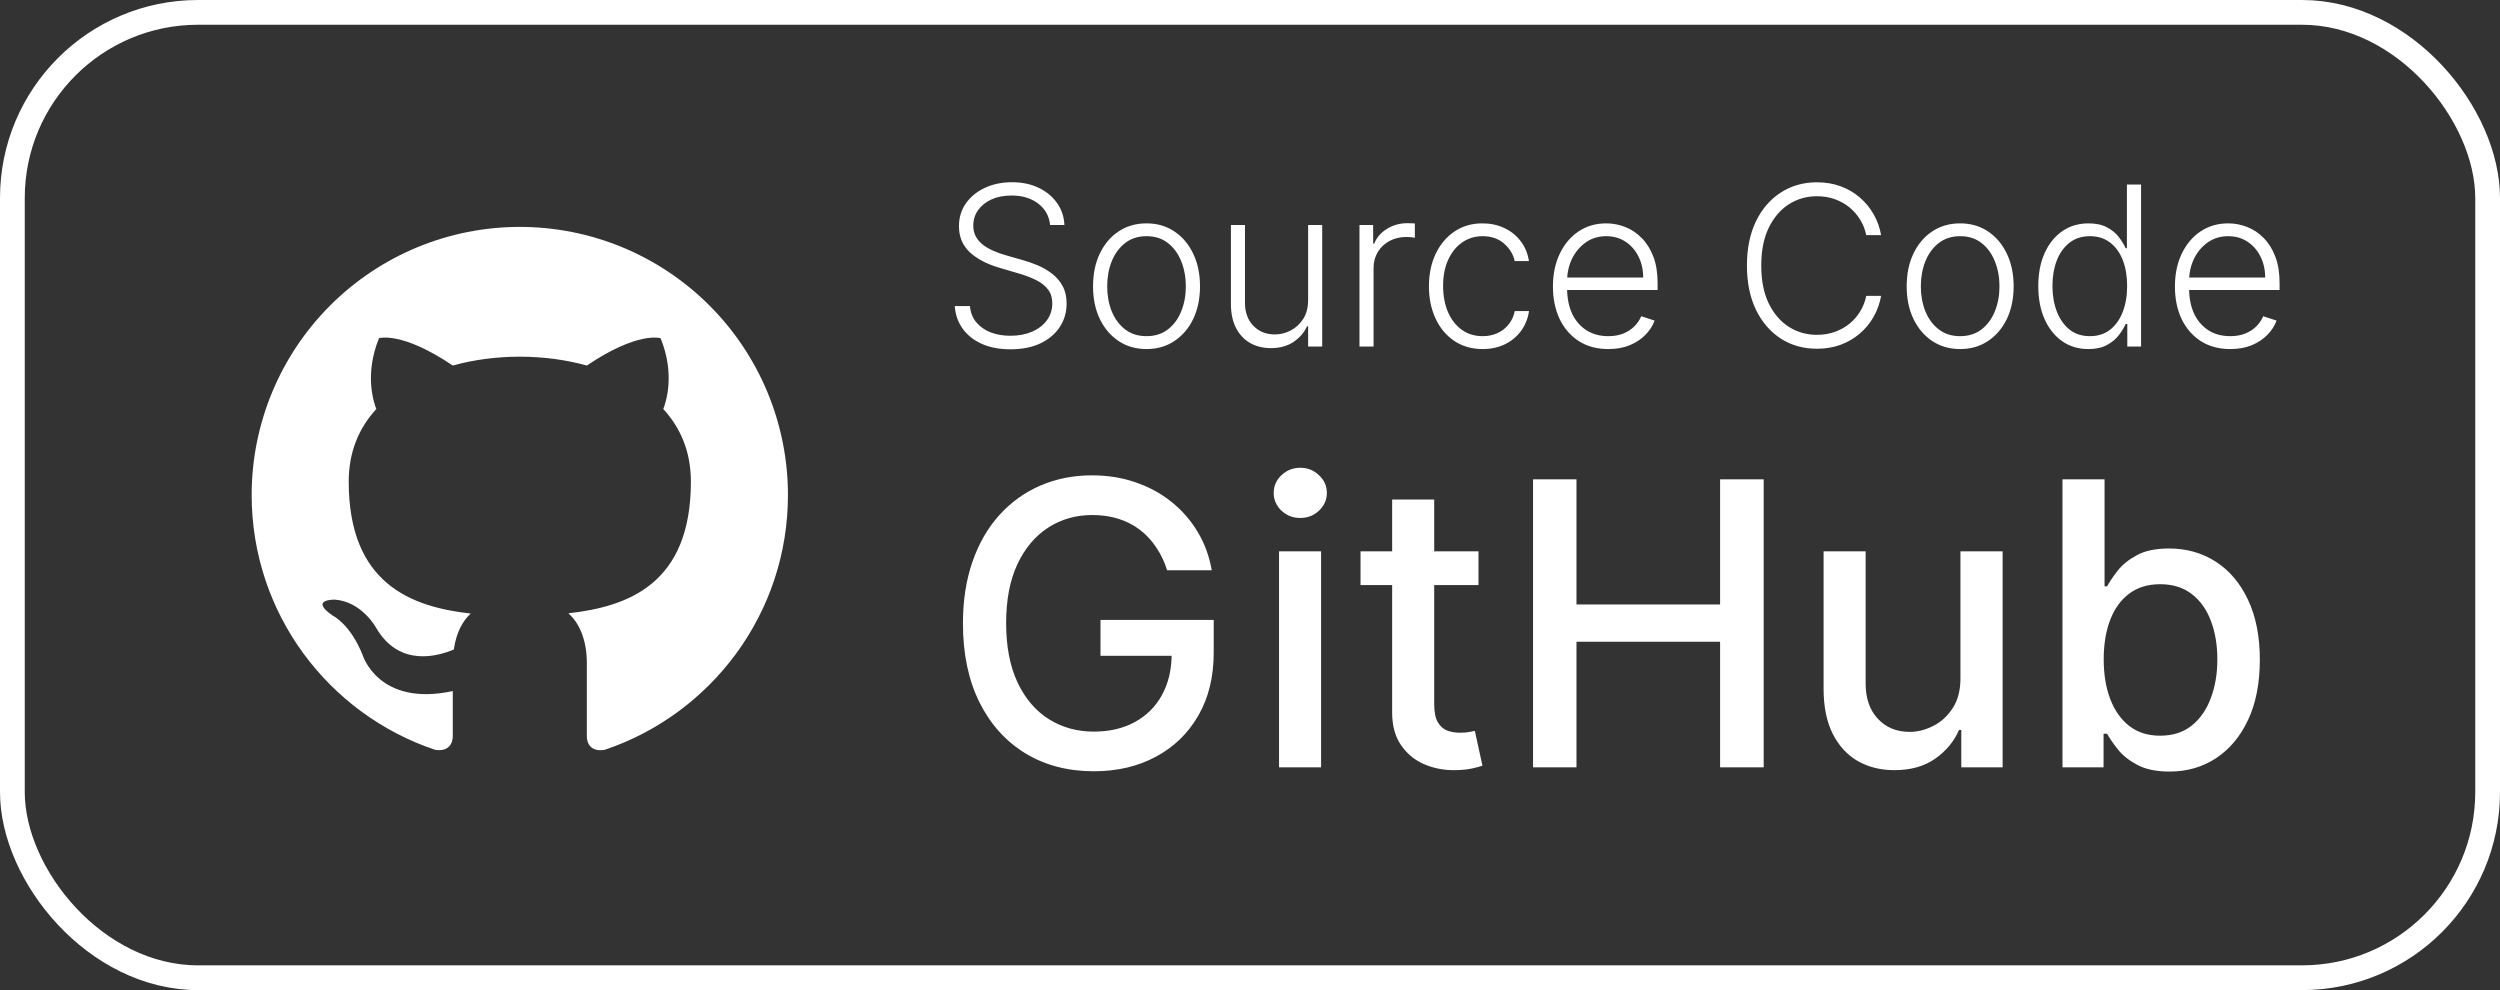
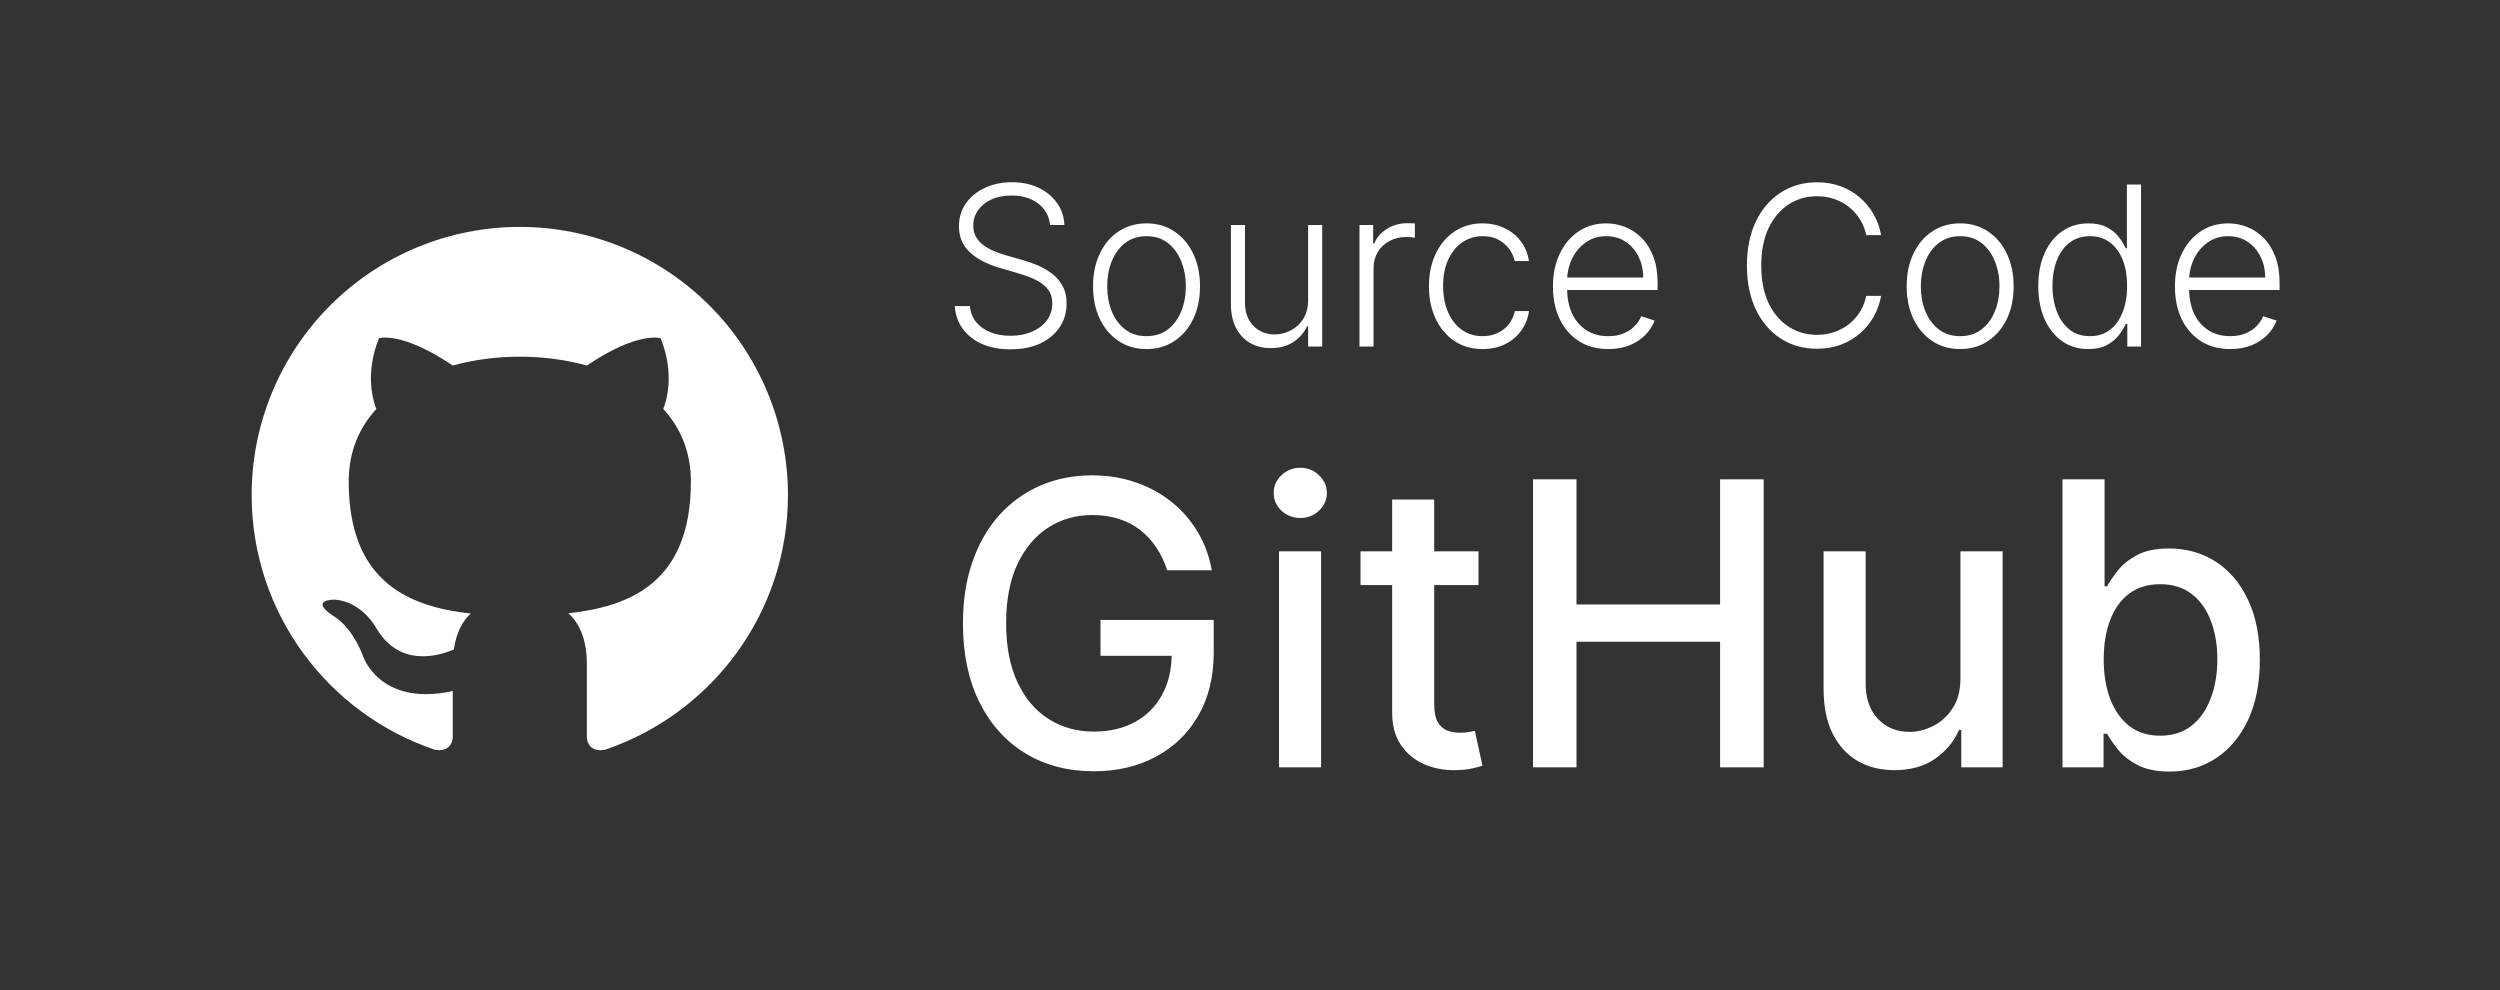
<svg xmlns="http://www.w3.org/2000/svg" width="101" height="40" viewBox="0 0 101 40" fill="none">
  <rect x="0" y="0" width="101" height="40" fill="#333333" stroke="none" />
-   <rect x="0.5" y="0.5" width="100" height="39" rx="7.5" stroke="white" />
  <path d="M21 9.167C19.577 9.167 18.169 9.447 16.854 9.991C15.54 10.536 14.346 11.334 13.34 12.34C11.308 14.371 10.167 17.127 10.167 20C10.167 24.788 13.276 28.851 17.577 30.292C18.118 30.378 18.292 30.043 18.292 29.75V27.919C15.291 28.569 14.652 26.468 14.652 26.468C14.153 25.211 13.449 24.875 13.449 24.875C12.463 24.203 13.525 24.225 13.525 24.225C14.608 24.301 15.182 25.341 15.182 25.341C16.125 26.988 17.718 26.5 18.335 26.24C18.433 25.536 18.714 25.059 19.017 24.788C16.613 24.518 14.088 23.586 14.088 19.458C14.088 18.256 14.5 17.292 15.204 16.523C15.096 16.252 14.717 15.125 15.312 13.663C15.312 13.663 16.223 13.37 18.292 14.768C19.148 14.529 20.079 14.41 21 14.41C21.921 14.41 22.852 14.529 23.708 14.768C25.777 13.37 26.688 13.663 26.688 13.663C27.283 15.125 26.904 16.252 26.796 16.523C27.5 17.292 27.912 18.256 27.912 19.458C27.912 23.597 25.377 24.507 22.961 24.778C23.351 25.113 23.708 25.774 23.708 26.782V29.75C23.708 30.043 23.882 30.389 24.434 30.292C28.735 28.84 31.833 24.788 31.833 20C31.833 18.577 31.553 17.169 31.009 15.854C30.464 14.54 29.666 13.346 28.66 12.34C27.654 11.334 26.46 10.536 25.146 9.991C23.831 9.447 22.423 9.167 21 9.167Z" fill="white" />
  <path d="M42.423 9.091C42.387 8.727 42.226 8.437 41.941 8.222C41.655 8.006 41.296 7.899 40.864 7.899C40.559 7.899 40.291 7.951 40.058 8.055C39.828 8.16 39.647 8.305 39.515 8.49C39.385 8.673 39.32 8.882 39.32 9.116C39.32 9.289 39.357 9.44 39.432 9.57C39.506 9.7 39.606 9.812 39.732 9.906C39.86 9.998 40.001 10.076 40.154 10.142C40.31 10.209 40.466 10.264 40.624 10.309L41.314 10.507C41.523 10.564 41.732 10.638 41.941 10.727C42.15 10.817 42.34 10.93 42.513 11.066C42.688 11.2 42.827 11.365 42.931 11.561C43.038 11.755 43.091 11.989 43.091 12.261C43.091 12.611 43.001 12.925 42.82 13.204C42.639 13.483 42.379 13.705 42.04 13.869C41.701 14.031 41.295 14.112 40.822 14.112C40.377 14.112 39.99 14.038 39.662 13.891C39.334 13.742 39.076 13.537 38.889 13.274C38.701 13.012 38.596 12.709 38.572 12.364H39.186C39.207 12.621 39.292 12.84 39.441 13.019C39.591 13.198 39.784 13.334 40.023 13.428C40.262 13.52 40.528 13.565 40.822 13.565C41.148 13.565 41.438 13.511 41.691 13.402C41.947 13.291 42.147 13.138 42.292 12.942C42.439 12.744 42.513 12.514 42.513 12.252C42.513 12.03 42.455 11.845 42.34 11.696C42.225 11.544 42.064 11.418 41.858 11.315C41.653 11.213 41.416 11.123 41.145 11.044L40.362 10.814C39.848 10.66 39.45 10.448 39.166 10.178C38.883 9.907 38.742 9.562 38.742 9.142C38.742 8.79 38.835 8.482 39.023 8.215C39.212 7.947 39.468 7.738 39.79 7.589C40.114 7.438 40.477 7.362 40.88 7.362C41.287 7.362 41.647 7.436 41.96 7.586C42.273 7.735 42.521 7.94 42.705 8.202C42.89 8.462 42.989 8.759 43.002 9.091H42.423ZM46.319 14.102C45.895 14.102 45.52 13.995 45.194 13.78C44.87 13.564 44.617 13.267 44.434 12.888C44.25 12.506 44.159 12.066 44.159 11.568C44.159 11.065 44.25 10.623 44.434 10.242C44.617 9.858 44.87 9.56 45.194 9.347C45.52 9.131 45.895 9.024 46.319 9.024C46.743 9.024 47.117 9.131 47.441 9.347C47.765 9.562 48.019 9.86 48.202 10.242C48.387 10.623 48.48 11.065 48.48 11.568C48.48 12.066 48.388 12.506 48.205 12.888C48.022 13.267 47.767 13.564 47.441 13.78C47.117 13.995 46.743 14.102 46.319 14.102ZM46.319 13.581C46.66 13.581 46.949 13.49 47.185 13.306C47.422 13.123 47.601 12.879 47.722 12.575C47.846 12.27 47.908 11.934 47.908 11.568C47.908 11.201 47.846 10.865 47.722 10.558C47.601 10.251 47.422 10.005 47.185 9.82C46.949 9.634 46.66 9.542 46.319 9.542C45.98 9.542 45.692 9.634 45.453 9.82C45.217 10.005 45.037 10.251 44.913 10.558C44.791 10.865 44.731 11.201 44.731 11.568C44.731 11.934 44.791 12.27 44.913 12.575C45.037 12.879 45.217 13.123 45.453 13.306C45.69 13.49 45.978 13.581 46.319 13.581ZM52.848 12.124V9.091H53.417V14H52.848V13.185H52.803C52.688 13.436 52.506 13.646 52.257 13.815C52.007 13.981 51.703 14.064 51.343 14.064C51.029 14.064 50.751 13.996 50.508 13.859C50.266 13.721 50.075 13.518 49.936 13.252C49.798 12.986 49.729 12.659 49.729 12.271V9.091H50.297V12.236C50.297 12.619 50.41 12.928 50.636 13.163C50.862 13.395 51.152 13.511 51.506 13.511C51.727 13.511 51.94 13.458 52.145 13.351C52.349 13.245 52.518 13.089 52.65 12.885C52.782 12.678 52.848 12.424 52.848 12.124ZM54.923 14V9.091H55.476V9.845H55.517C55.615 9.598 55.786 9.399 56.029 9.248C56.274 9.094 56.551 9.017 56.86 9.017C56.907 9.017 56.959 9.018 57.016 9.021C57.074 9.023 57.122 9.025 57.16 9.027V9.605C57.135 9.601 57.09 9.595 57.026 9.586C56.962 9.578 56.893 9.574 56.818 9.574C56.562 9.574 56.334 9.628 56.134 9.737C55.936 9.843 55.779 9.991 55.664 10.181C55.549 10.37 55.492 10.587 55.492 10.829V14H54.923ZM59.899 14.102C59.46 14.102 59.078 13.992 58.752 13.773C58.428 13.554 58.176 13.253 57.998 12.872C57.819 12.49 57.729 12.056 57.729 11.568C57.729 11.076 57.82 10.638 58.001 10.254C58.184 9.871 58.438 9.57 58.761 9.353C59.085 9.134 59.461 9.024 59.89 9.024C60.218 9.024 60.515 9.088 60.781 9.216C61.048 9.341 61.267 9.519 61.44 9.749C61.614 9.977 61.724 10.244 61.769 10.548H61.194C61.134 10.271 60.99 10.035 60.762 9.839C60.536 9.641 60.249 9.542 59.899 9.542C59.586 9.542 59.309 9.627 59.068 9.797C58.827 9.966 58.639 10.201 58.502 10.504C58.368 10.804 58.301 11.152 58.301 11.549C58.301 11.947 58.367 12.3 58.499 12.607C58.631 12.911 58.817 13.15 59.055 13.322C59.296 13.495 59.577 13.581 59.899 13.581C60.117 13.581 60.315 13.541 60.494 13.46C60.675 13.377 60.826 13.26 60.947 13.108C61.071 12.957 61.154 12.777 61.197 12.568H61.772C61.729 12.864 61.624 13.129 61.456 13.361C61.289 13.591 61.073 13.772 60.807 13.904C60.543 14.036 60.24 14.102 59.899 14.102ZM64.976 14.102C64.518 14.102 64.122 13.996 63.787 13.783C63.453 13.568 63.194 13.27 63.011 12.891C62.829 12.51 62.739 12.071 62.739 11.574C62.739 11.08 62.829 10.641 63.011 10.258C63.194 9.872 63.446 9.57 63.768 9.353C64.092 9.134 64.466 9.024 64.89 9.024C65.156 9.024 65.413 9.073 65.66 9.171C65.907 9.267 66.129 9.415 66.325 9.615C66.523 9.813 66.68 10.064 66.795 10.366C66.91 10.666 66.967 11.022 66.967 11.434V11.715H63.132V11.213H66.385C66.385 10.898 66.322 10.614 66.194 10.363C66.068 10.109 65.892 9.909 65.666 9.762C65.443 9.615 65.184 9.542 64.89 9.542C64.579 9.542 64.305 9.625 64.068 9.791C63.832 9.957 63.647 10.177 63.512 10.449C63.38 10.722 63.313 11.02 63.311 11.344V11.645C63.311 12.034 63.378 12.375 63.512 12.667C63.649 12.957 63.841 13.182 64.091 13.342C64.34 13.501 64.635 13.581 64.976 13.581C65.208 13.581 65.412 13.545 65.587 13.473C65.763 13.4 65.911 13.303 66.031 13.182C66.152 13.058 66.244 12.923 66.306 12.776L66.846 12.952C66.771 13.158 66.649 13.349 66.478 13.524C66.31 13.698 66.099 13.839 65.845 13.946C65.594 14.05 65.304 14.102 64.976 14.102ZM75.997 9.5H75.396C75.351 9.276 75.27 9.07 75.153 8.88C75.038 8.688 74.893 8.521 74.718 8.378C74.544 8.235 74.345 8.125 74.124 8.046C73.902 7.967 73.663 7.928 73.405 7.928C72.991 7.928 72.614 8.035 72.273 8.25C71.935 8.466 71.663 8.782 71.458 9.2C71.256 9.615 71.155 10.124 71.155 10.727C71.155 11.335 71.256 11.846 71.458 12.261C71.663 12.677 71.935 12.992 72.273 13.207C72.614 13.421 72.991 13.527 73.405 13.527C73.663 13.527 73.902 13.488 74.124 13.409C74.345 13.33 74.544 13.22 74.718 13.079C74.893 12.937 75.038 12.77 75.153 12.578C75.27 12.386 75.351 12.178 75.396 11.954H75.997C75.943 12.255 75.843 12.535 75.696 12.795C75.551 13.053 75.366 13.279 75.14 13.473C74.916 13.666 74.659 13.818 74.367 13.927C74.075 14.035 73.754 14.089 73.405 14.089C72.855 14.089 72.367 13.952 71.941 13.677C71.515 13.4 71.18 13.01 70.937 12.508C70.697 12.005 70.576 11.411 70.576 10.727C70.576 10.043 70.697 9.45 70.937 8.947C71.18 8.444 71.515 8.055 71.941 7.781C72.367 7.504 72.855 7.365 73.405 7.365C73.754 7.365 74.075 7.419 74.367 7.528C74.659 7.635 74.916 7.786 75.14 7.982C75.366 8.176 75.551 8.402 75.696 8.659C75.843 8.917 75.943 9.197 75.997 9.5ZM79.19 14.102C78.766 14.102 78.391 13.995 78.065 13.78C77.742 13.564 77.488 13.267 77.305 12.888C77.121 12.506 77.03 12.066 77.03 11.568C77.03 11.065 77.121 10.623 77.305 10.242C77.488 9.858 77.742 9.56 78.065 9.347C78.391 9.131 78.766 9.024 79.19 9.024C79.614 9.024 79.988 9.131 80.312 9.347C80.636 9.562 80.89 9.86 81.073 10.242C81.258 10.623 81.351 11.065 81.351 11.568C81.351 12.066 81.259 12.506 81.076 12.888C80.893 13.267 80.638 13.564 80.312 13.78C79.988 13.995 79.614 14.102 79.19 14.102ZM79.19 13.581C79.531 13.581 79.82 13.49 80.056 13.306C80.293 13.123 80.472 12.879 80.593 12.575C80.717 12.27 80.779 11.934 80.779 11.568C80.779 11.201 80.717 10.865 80.593 10.558C80.472 10.251 80.293 10.005 80.056 9.82C79.82 9.634 79.531 9.542 79.19 9.542C78.852 9.542 78.563 9.634 78.324 9.82C78.088 10.005 77.908 10.251 77.784 10.558C77.663 10.865 77.602 11.201 77.602 11.568C77.602 11.934 77.663 12.27 77.784 12.575C77.908 12.879 78.088 13.123 78.324 13.306C78.561 13.49 78.849 13.581 79.19 13.581ZM84.367 14.102C83.964 14.102 83.612 13.996 83.309 13.783C83.007 13.57 82.77 13.272 82.6 12.891C82.431 12.51 82.347 12.065 82.347 11.558C82.347 11.053 82.431 10.611 82.6 10.232C82.77 9.851 83.008 9.554 83.312 9.343C83.617 9.13 83.972 9.024 84.377 9.024C84.675 9.024 84.923 9.077 85.121 9.184C85.32 9.288 85.478 9.418 85.598 9.574C85.717 9.729 85.81 9.88 85.876 10.027H85.927V7.455H86.499V14H85.943V13.089H85.876C85.81 13.238 85.716 13.392 85.594 13.549C85.473 13.705 85.312 13.836 85.112 13.943C84.914 14.049 84.665 14.102 84.367 14.102ZM84.434 13.581C84.752 13.581 85.022 13.495 85.246 13.322C85.47 13.148 85.64 12.908 85.757 12.603C85.877 12.296 85.936 11.945 85.936 11.549C85.936 11.157 85.878 10.81 85.761 10.51C85.643 10.207 85.473 9.971 85.249 9.8C85.025 9.628 84.754 9.542 84.434 9.542C84.106 9.542 83.829 9.631 83.603 9.81C83.379 9.987 83.209 10.227 83.092 10.529C82.977 10.832 82.919 11.171 82.919 11.549C82.919 11.93 82.978 12.274 83.095 12.581C83.212 12.888 83.383 13.132 83.606 13.313C83.832 13.492 84.108 13.581 84.434 13.581ZM90.104 14.102C89.646 14.102 89.25 13.996 88.915 13.783C88.581 13.568 88.322 13.27 88.138 12.891C87.957 12.51 87.867 12.071 87.867 11.574C87.867 11.08 87.957 10.641 88.138 10.258C88.322 9.872 88.574 9.57 88.896 9.353C89.22 9.134 89.594 9.024 90.018 9.024C90.284 9.024 90.541 9.073 90.788 9.171C91.035 9.267 91.257 9.415 91.453 9.615C91.651 9.813 91.807 10.064 91.922 10.366C92.038 10.666 92.095 11.022 92.095 11.434V11.715H88.26V11.213H91.513C91.513 10.898 91.45 10.614 91.322 10.363C91.196 10.109 91.02 9.909 90.794 9.762C90.571 9.615 90.312 9.542 90.018 9.542C89.707 9.542 89.433 9.625 89.196 9.791C88.96 9.957 88.774 10.177 88.64 10.449C88.508 10.722 88.441 11.02 88.439 11.344V11.645C88.439 12.034 88.506 12.375 88.64 12.667C88.776 12.957 88.969 13.182 89.219 13.342C89.468 13.501 89.763 13.581 90.104 13.581C90.336 13.581 90.54 13.545 90.714 13.473C90.891 13.4 91.039 13.303 91.159 13.182C91.28 13.058 91.372 12.923 91.433 12.776L91.974 12.952C91.899 13.158 91.776 13.349 91.606 13.524C91.438 13.698 91.227 13.839 90.973 13.946C90.722 14.05 90.432 14.102 90.104 14.102Z" fill="white" />
  <path d="M47.153 23.04C47.044 22.695 46.896 22.386 46.71 22.114C46.528 21.837 46.311 21.602 46.057 21.409C45.803 21.212 45.513 21.062 45.188 20.96C44.865 20.858 44.511 20.807 44.125 20.807C43.47 20.807 42.879 20.975 42.352 21.312C41.826 21.65 41.409 22.144 41.102 22.796C40.799 23.443 40.648 24.237 40.648 25.176C40.648 26.119 40.801 26.917 41.108 27.568C41.415 28.22 41.835 28.714 42.369 29.051C42.903 29.388 43.511 29.557 44.193 29.557C44.826 29.557 45.377 29.428 45.847 29.171C46.32 28.913 46.686 28.549 46.943 28.079C47.205 27.606 47.335 27.049 47.335 26.409L47.79 26.494H44.46V25.046H49.034V26.369C49.034 27.347 48.826 28.195 48.409 28.915C47.996 29.631 47.424 30.184 46.693 30.574C45.966 30.964 45.133 31.159 44.193 31.159C43.14 31.159 42.216 30.917 41.42 30.432C40.629 29.947 40.011 29.259 39.568 28.369C39.125 27.475 38.903 26.415 38.903 25.188C38.903 24.259 39.032 23.426 39.29 22.688C39.547 21.949 39.909 21.322 40.375 20.807C40.845 20.288 41.396 19.892 42.028 19.619C42.665 19.343 43.36 19.204 44.114 19.204C44.742 19.204 45.328 19.297 45.869 19.483C46.415 19.669 46.9 19.932 47.324 20.273C47.752 20.614 48.106 21.019 48.386 21.489C48.667 21.954 48.856 22.472 48.955 23.04H47.153ZM51.673 31V22.273H53.372V31H51.673ZM52.531 20.926C52.236 20.926 51.982 20.828 51.77 20.631C51.562 20.43 51.457 20.191 51.457 19.915C51.457 19.634 51.562 19.396 51.77 19.199C51.982 18.998 52.236 18.898 52.531 18.898C52.827 18.898 53.079 18.998 53.287 19.199C53.499 19.396 53.605 19.634 53.605 19.915C53.605 20.191 53.499 20.43 53.287 20.631C53.079 20.828 52.827 20.926 52.531 20.926ZM59.731 22.273V23.636H54.965V22.273H59.731ZM56.243 20.182H57.942V28.438C57.942 28.767 57.991 29.015 58.09 29.182C58.188 29.345 58.315 29.456 58.47 29.517C58.629 29.574 58.802 29.602 58.987 29.602C59.124 29.602 59.243 29.593 59.345 29.574C59.447 29.555 59.527 29.54 59.584 29.528L59.891 30.932C59.792 30.97 59.652 31.008 59.47 31.046C59.288 31.087 59.061 31.11 58.788 31.114C58.341 31.121 57.925 31.042 57.538 30.875C57.152 30.708 56.84 30.451 56.601 30.102C56.362 29.754 56.243 29.316 56.243 28.79V20.182ZM61.935 31V19.364H63.69V24.421H69.492V19.364H71.253V31H69.492V25.926H63.69V31H61.935ZM79.202 27.381V22.273H80.906V31H79.236V29.489H79.145C78.944 29.954 78.622 30.343 78.179 30.653C77.74 30.96 77.192 31.114 76.537 31.114C75.976 31.114 75.48 30.991 75.048 30.744C74.62 30.494 74.283 30.125 74.037 29.636C73.794 29.148 73.673 28.544 73.673 27.824V22.273H75.372V27.619C75.372 28.214 75.537 28.688 75.867 29.04C76.196 29.392 76.624 29.568 77.151 29.568C77.469 29.568 77.785 29.489 78.099 29.329C78.418 29.171 78.681 28.93 78.889 28.608C79.101 28.286 79.206 27.877 79.202 27.381ZM83.325 31V19.364H85.024V23.688H85.126C85.225 23.506 85.367 23.296 85.553 23.057C85.738 22.818 85.996 22.61 86.325 22.432C86.655 22.25 87.09 22.159 87.632 22.159C88.337 22.159 88.965 22.337 89.519 22.693C90.072 23.049 90.505 23.562 90.82 24.233C91.138 24.903 91.297 25.71 91.297 26.653C91.297 27.597 91.14 28.405 90.825 29.079C90.511 29.75 90.079 30.267 89.53 30.631C88.981 30.991 88.354 31.171 87.649 31.171C87.119 31.171 86.685 31.081 86.348 30.903C86.015 30.725 85.753 30.517 85.564 30.278C85.374 30.04 85.229 29.828 85.126 29.642H84.984V31H83.325ZM84.99 26.636C84.99 27.25 85.079 27.788 85.257 28.25C85.435 28.712 85.693 29.074 86.03 29.335C86.367 29.593 86.78 29.722 87.269 29.722C87.776 29.722 88.2 29.587 88.541 29.318C88.882 29.046 89.14 28.676 89.314 28.21C89.492 27.744 89.581 27.22 89.581 26.636C89.581 26.061 89.494 25.544 89.32 25.085C89.149 24.627 88.892 24.265 88.547 24C88.206 23.735 87.78 23.602 87.269 23.602C86.776 23.602 86.359 23.729 86.019 23.983C85.681 24.237 85.426 24.591 85.251 25.046C85.077 25.5 84.99 26.03 84.99 26.636Z" fill="white" />
</svg>